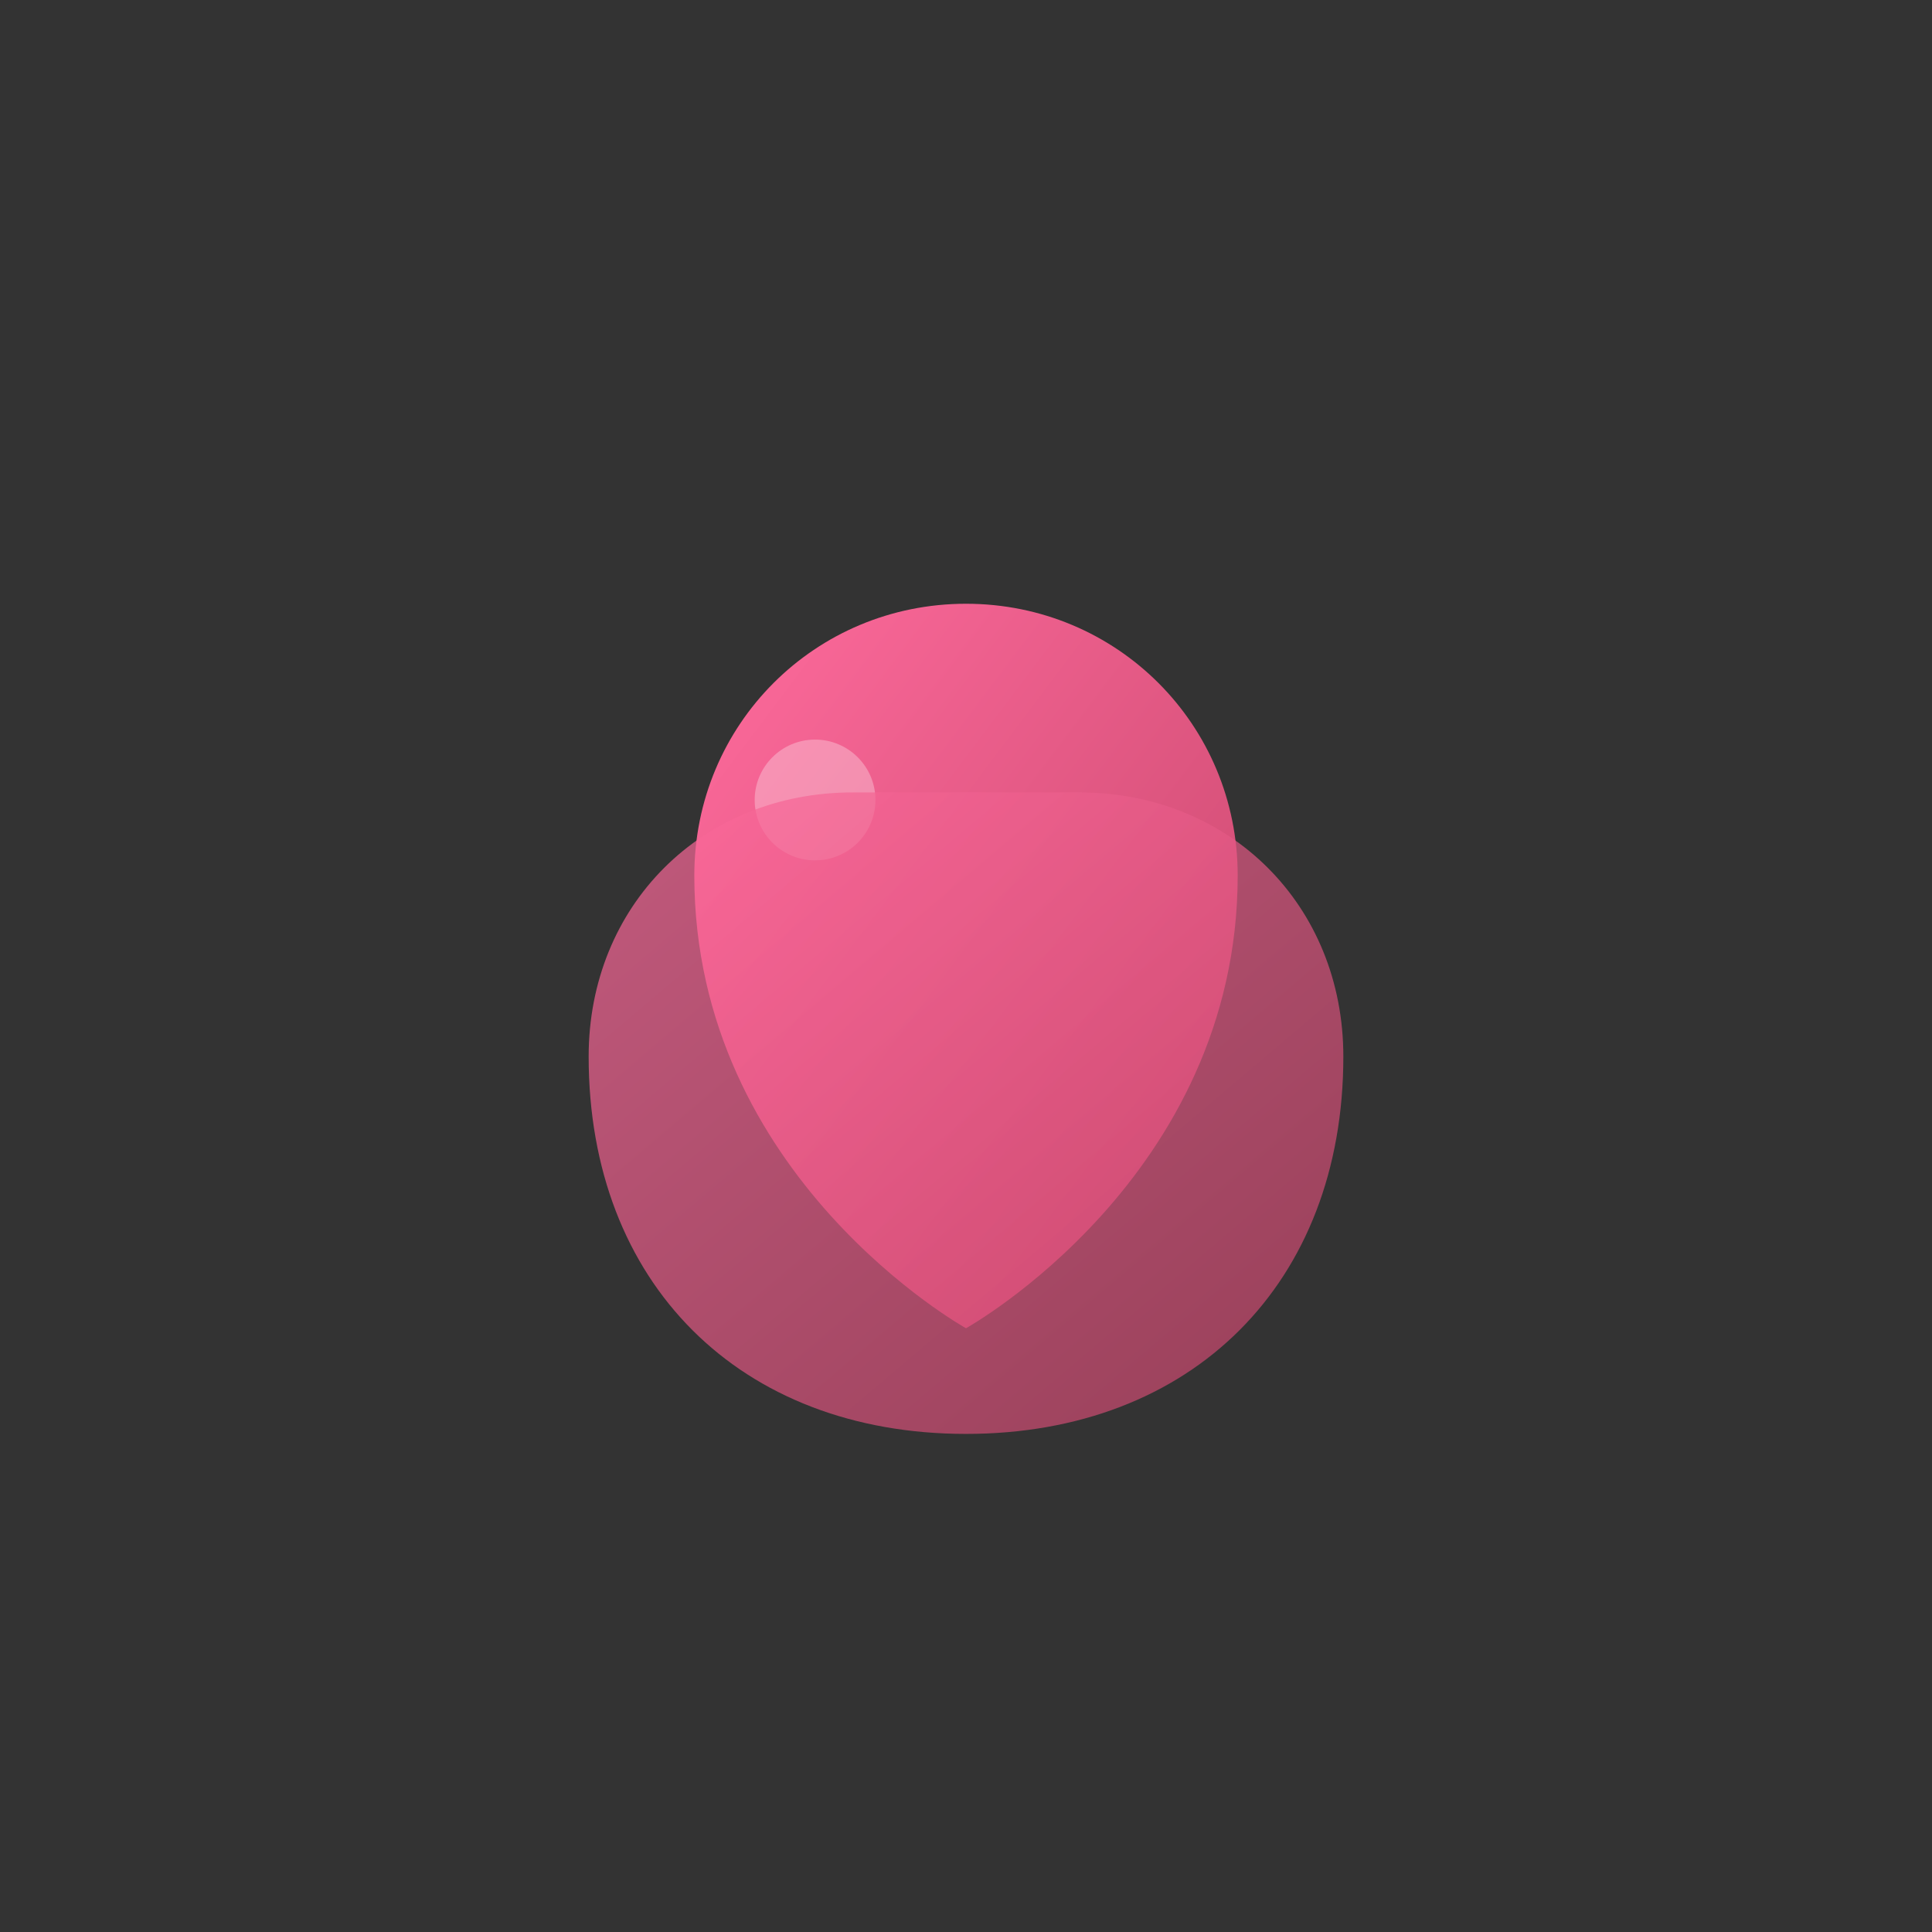
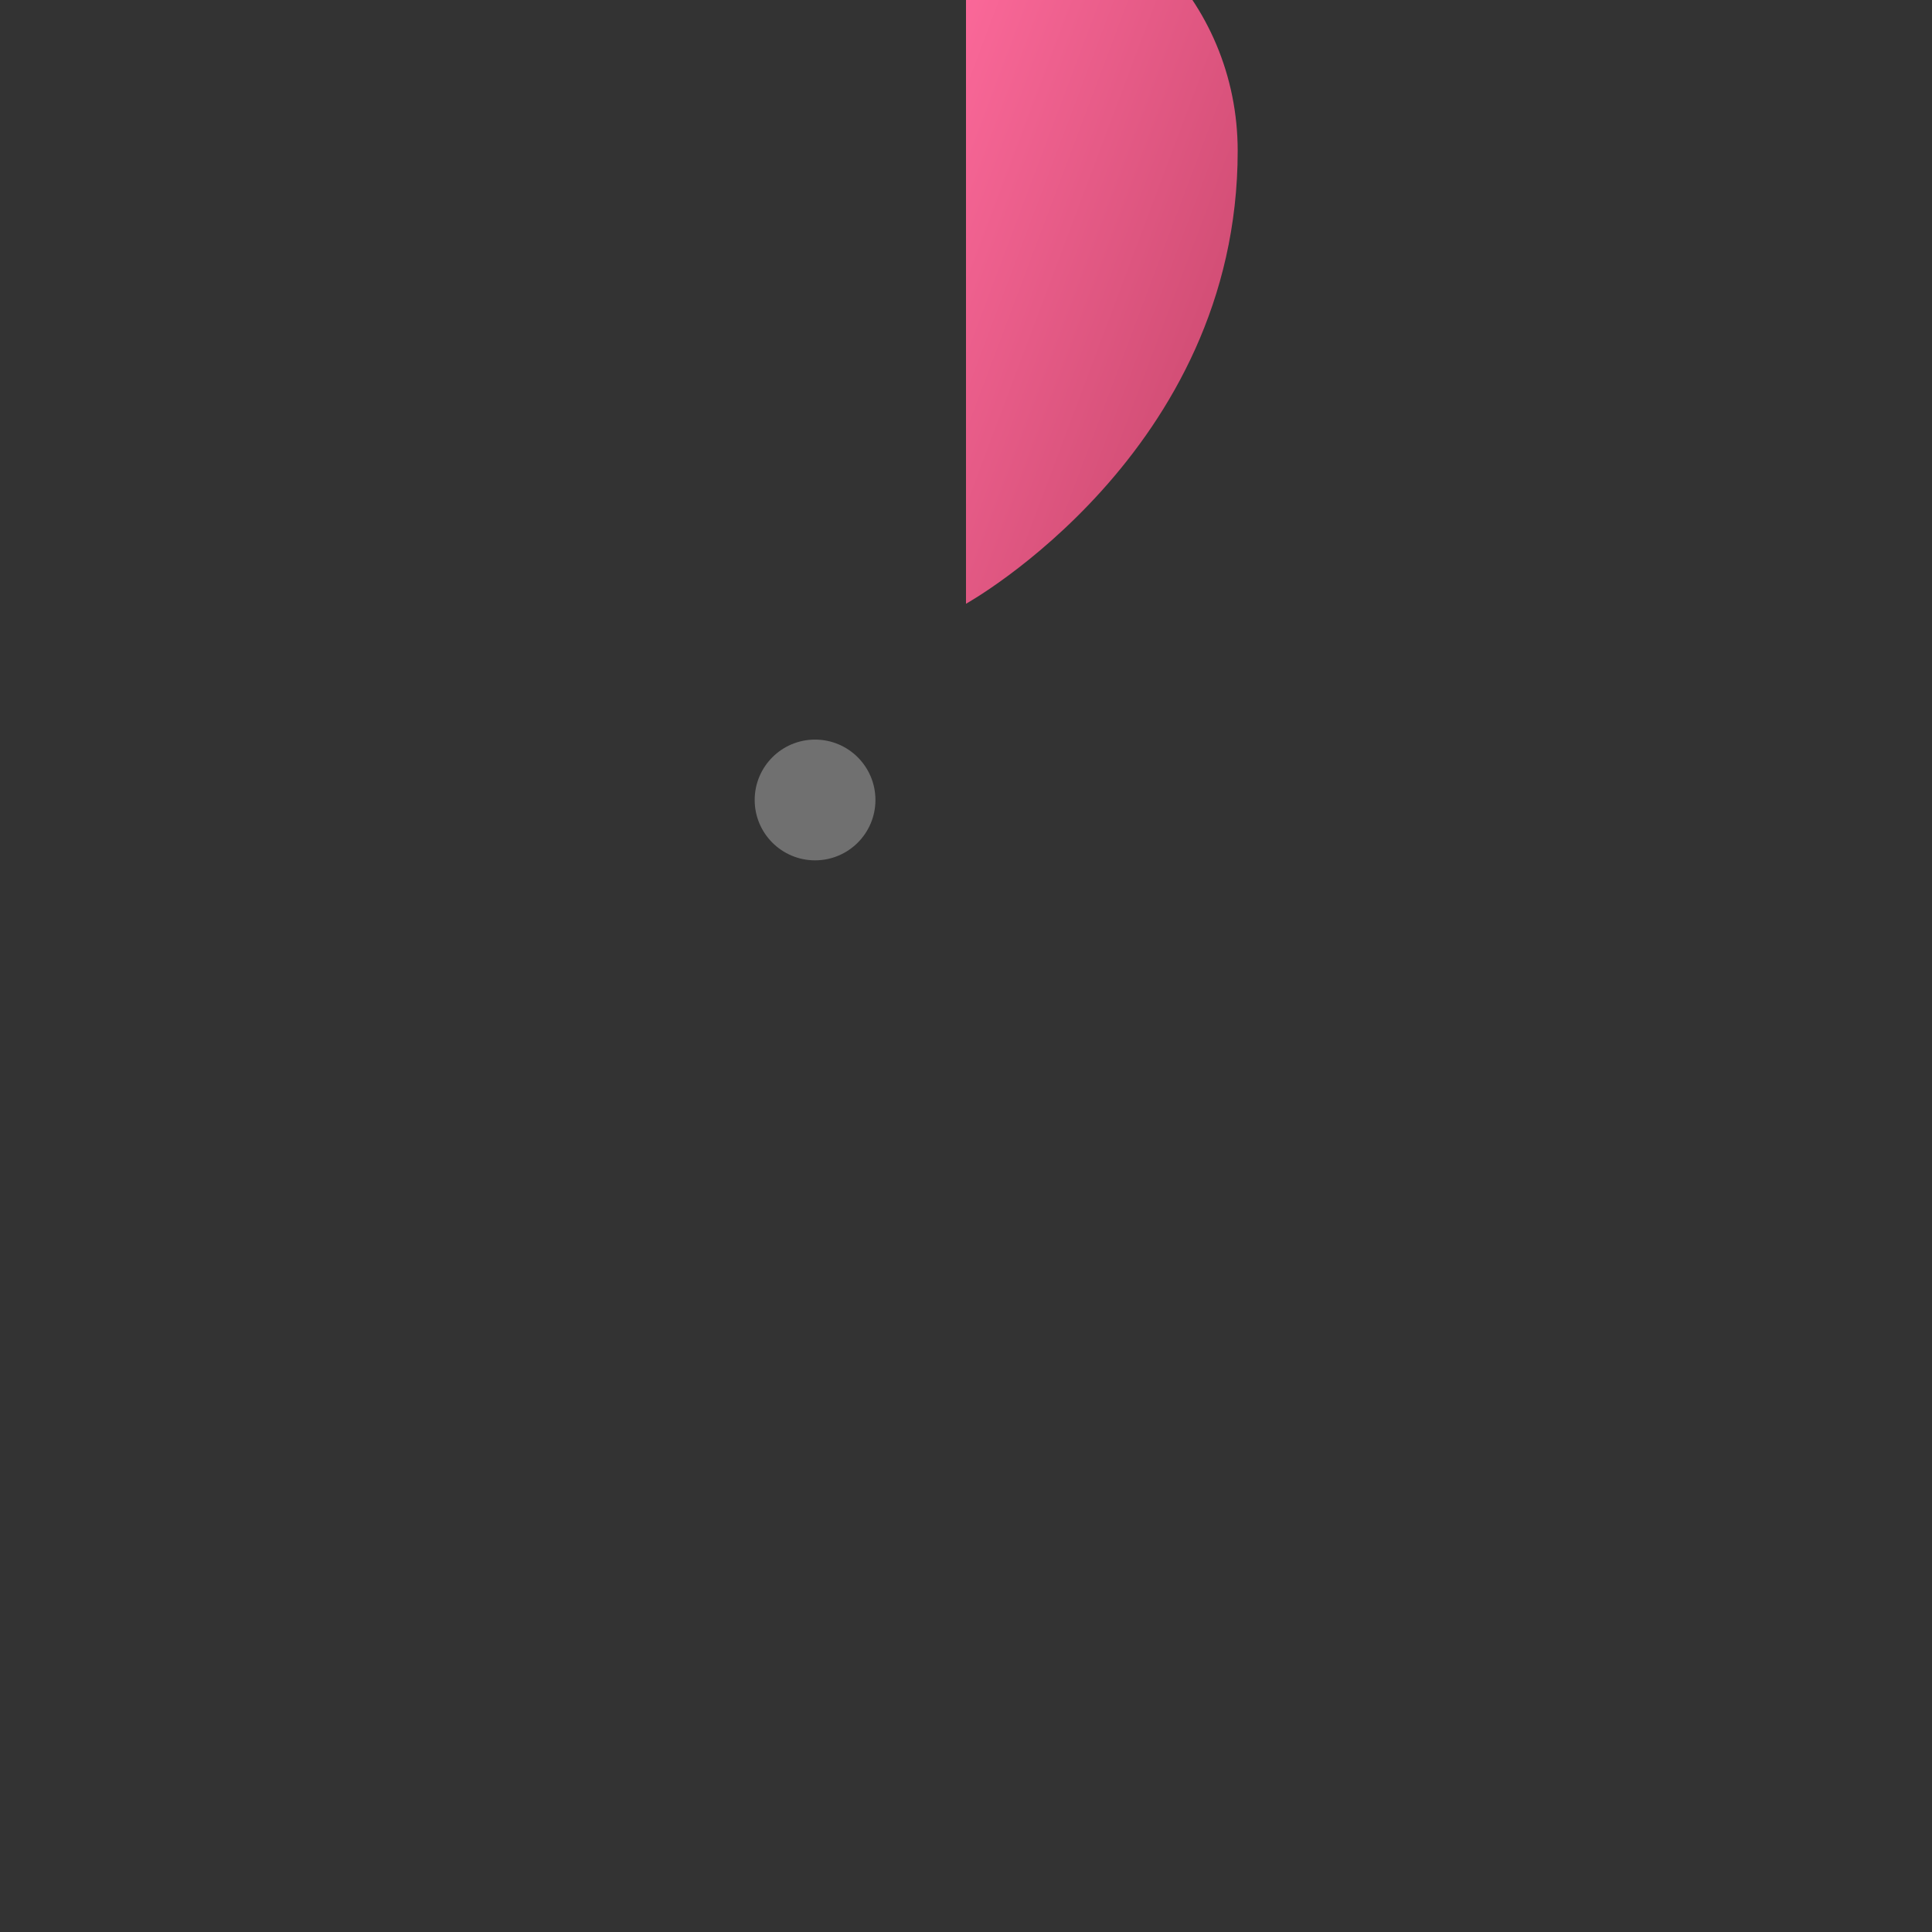
<svg xmlns="http://www.w3.org/2000/svg" width="256" height="256" viewBox="0 0 256 256">
  <rect x="0" y="0" width="256" height="256" fill="#333333" stroke="none" />
  <defs>
    <linearGradient id="grad1" x1="0%" y1="0%" x2="100%" y2="100%">
      <stop offset="0%" style="stop-color:#ff6b9d;stop-opacity:1" />
      <stop offset="100%" style="stop-color:#c44569;stop-opacity:1" />
    </linearGradient>
  </defs>
-   <path d="M128 80c-20 0-36 16-36 36 0 40 36 60 36 60s36-20 36-60c0-20-16-36-36-36z" fill="url(#grad1)" />
+   <path d="M128 80s36-20 36-60c0-20-16-36-36-36z" fill="url(#grad1)" />
  <circle cx="108" cy="106" r="8" fill="#ffffff" opacity="0.3" />
-   <path d="M128 190c-30 0-50-20-50-50 0-20 15-35 35-35h30c20 0 35 15 35 35 0 30-20 50-50 50z" fill="url(#grad1)" opacity="0.7" />
</svg>